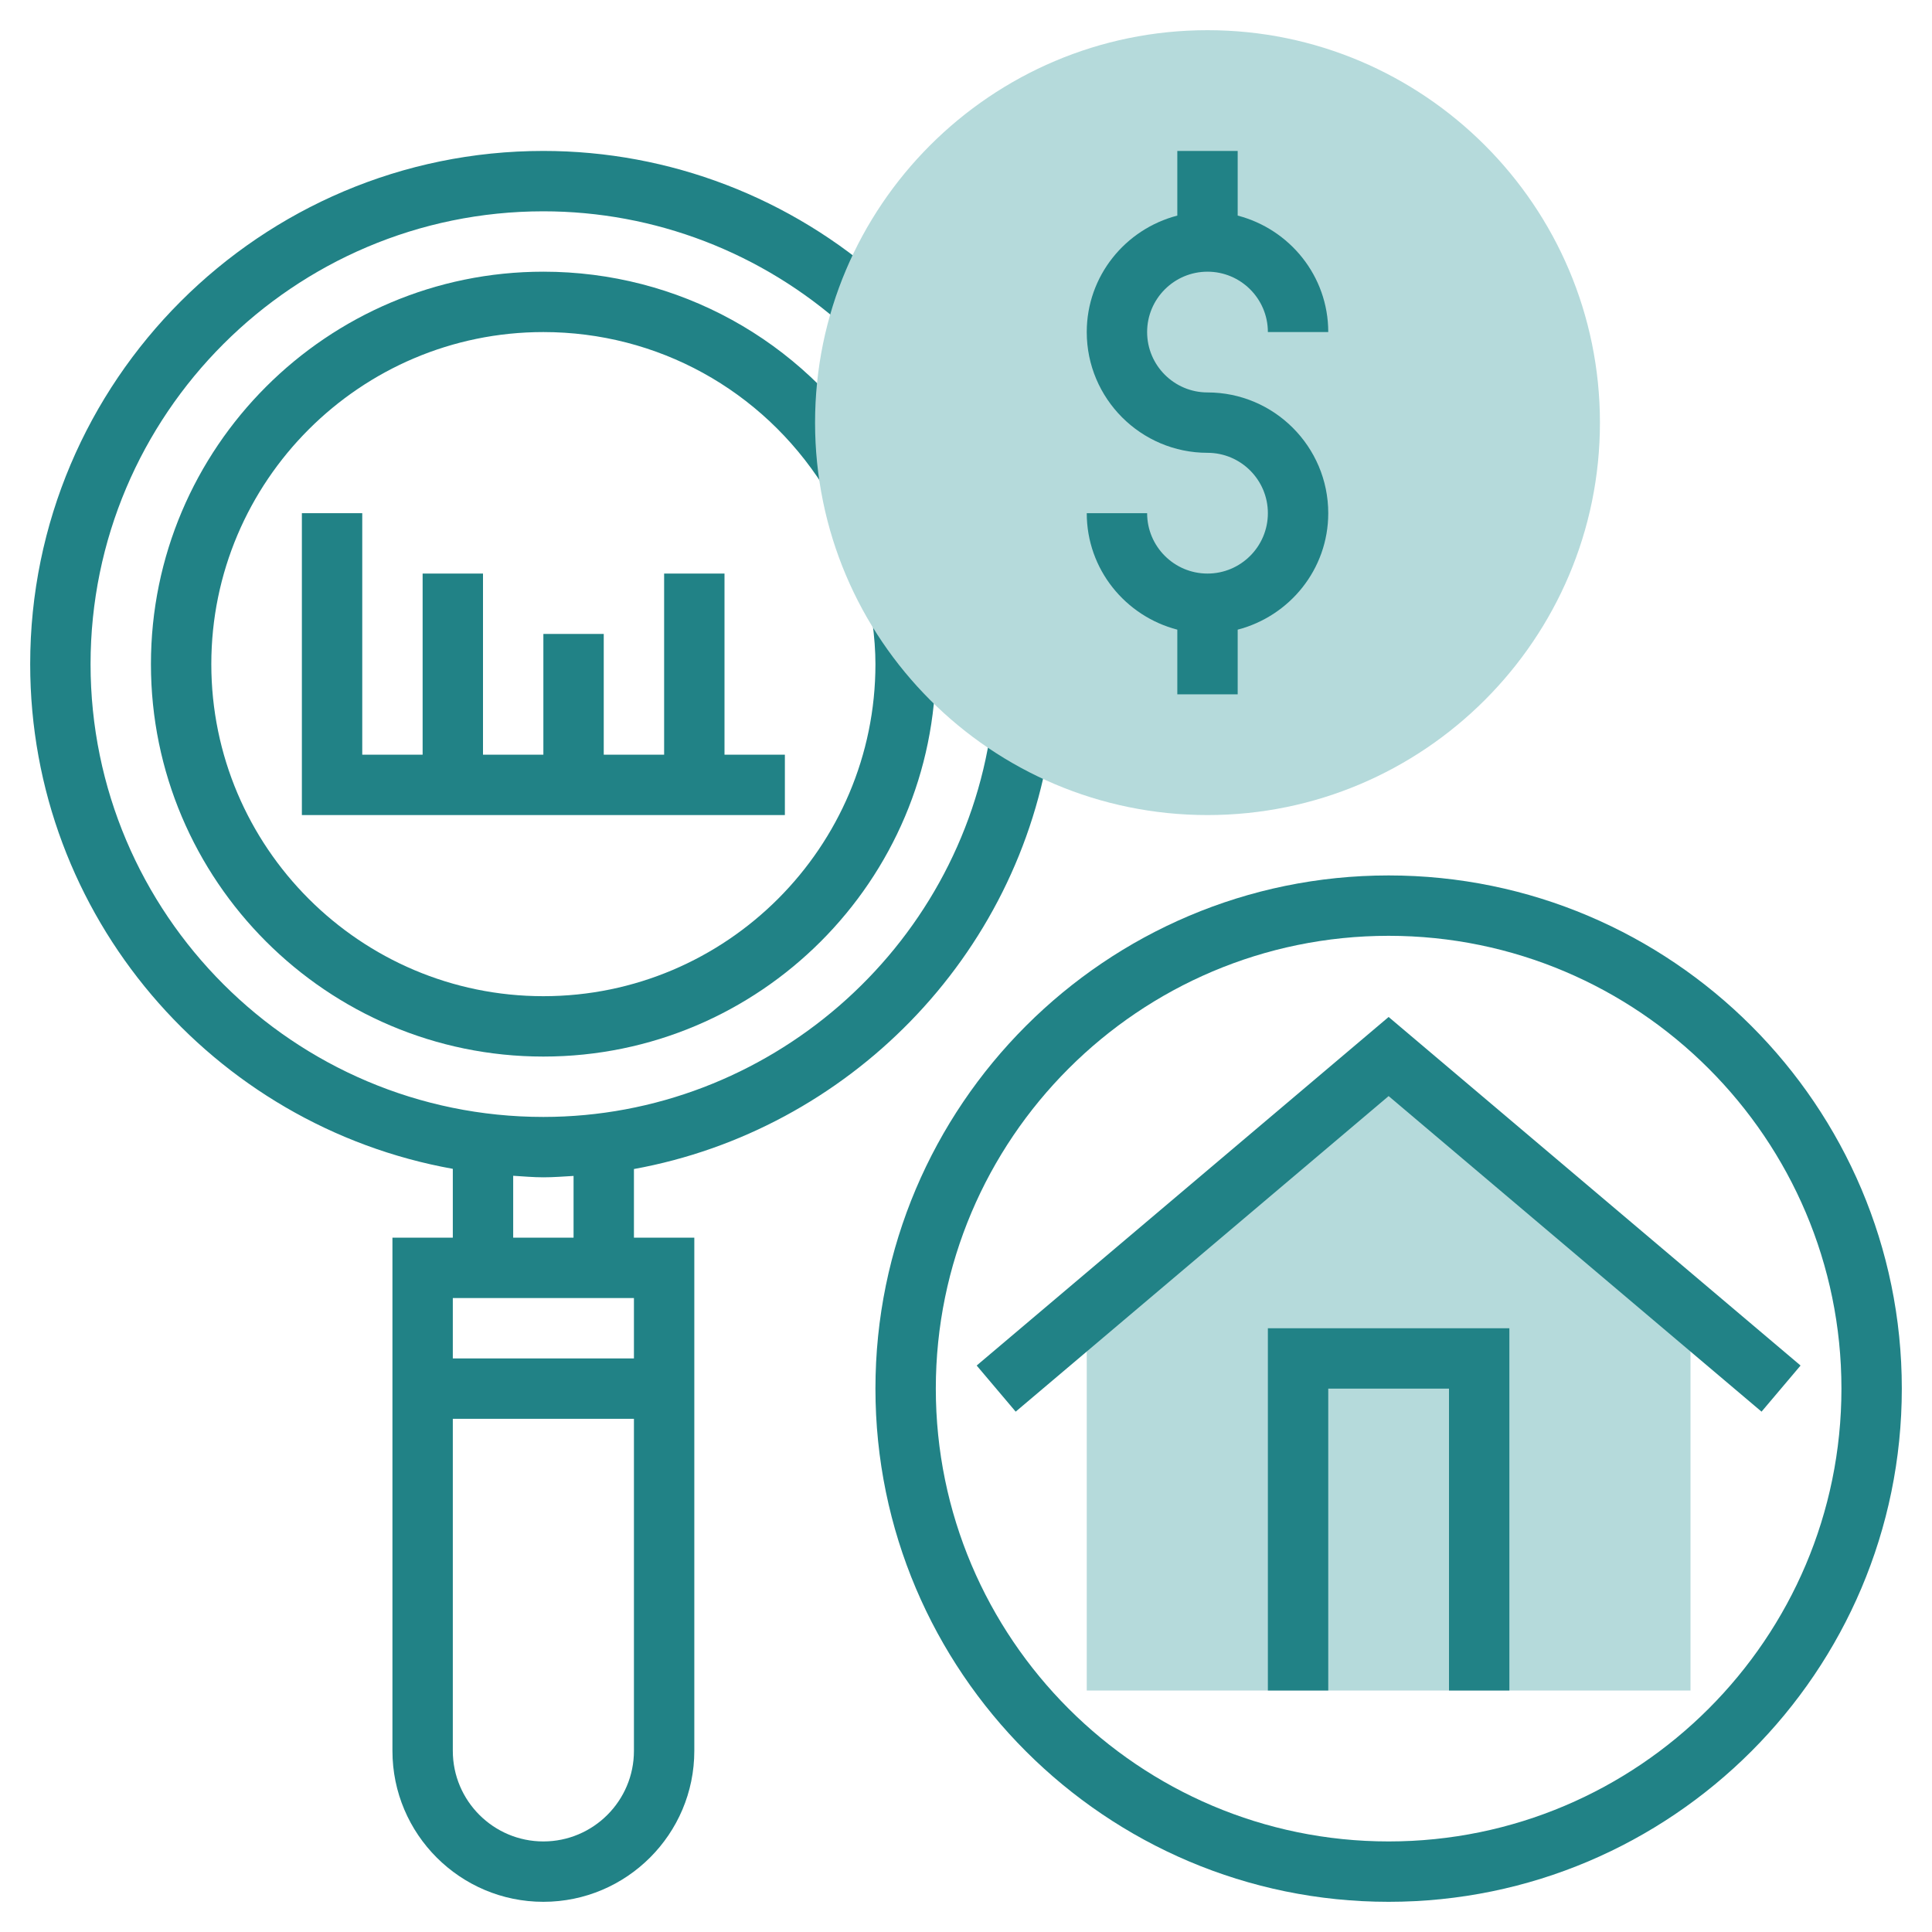
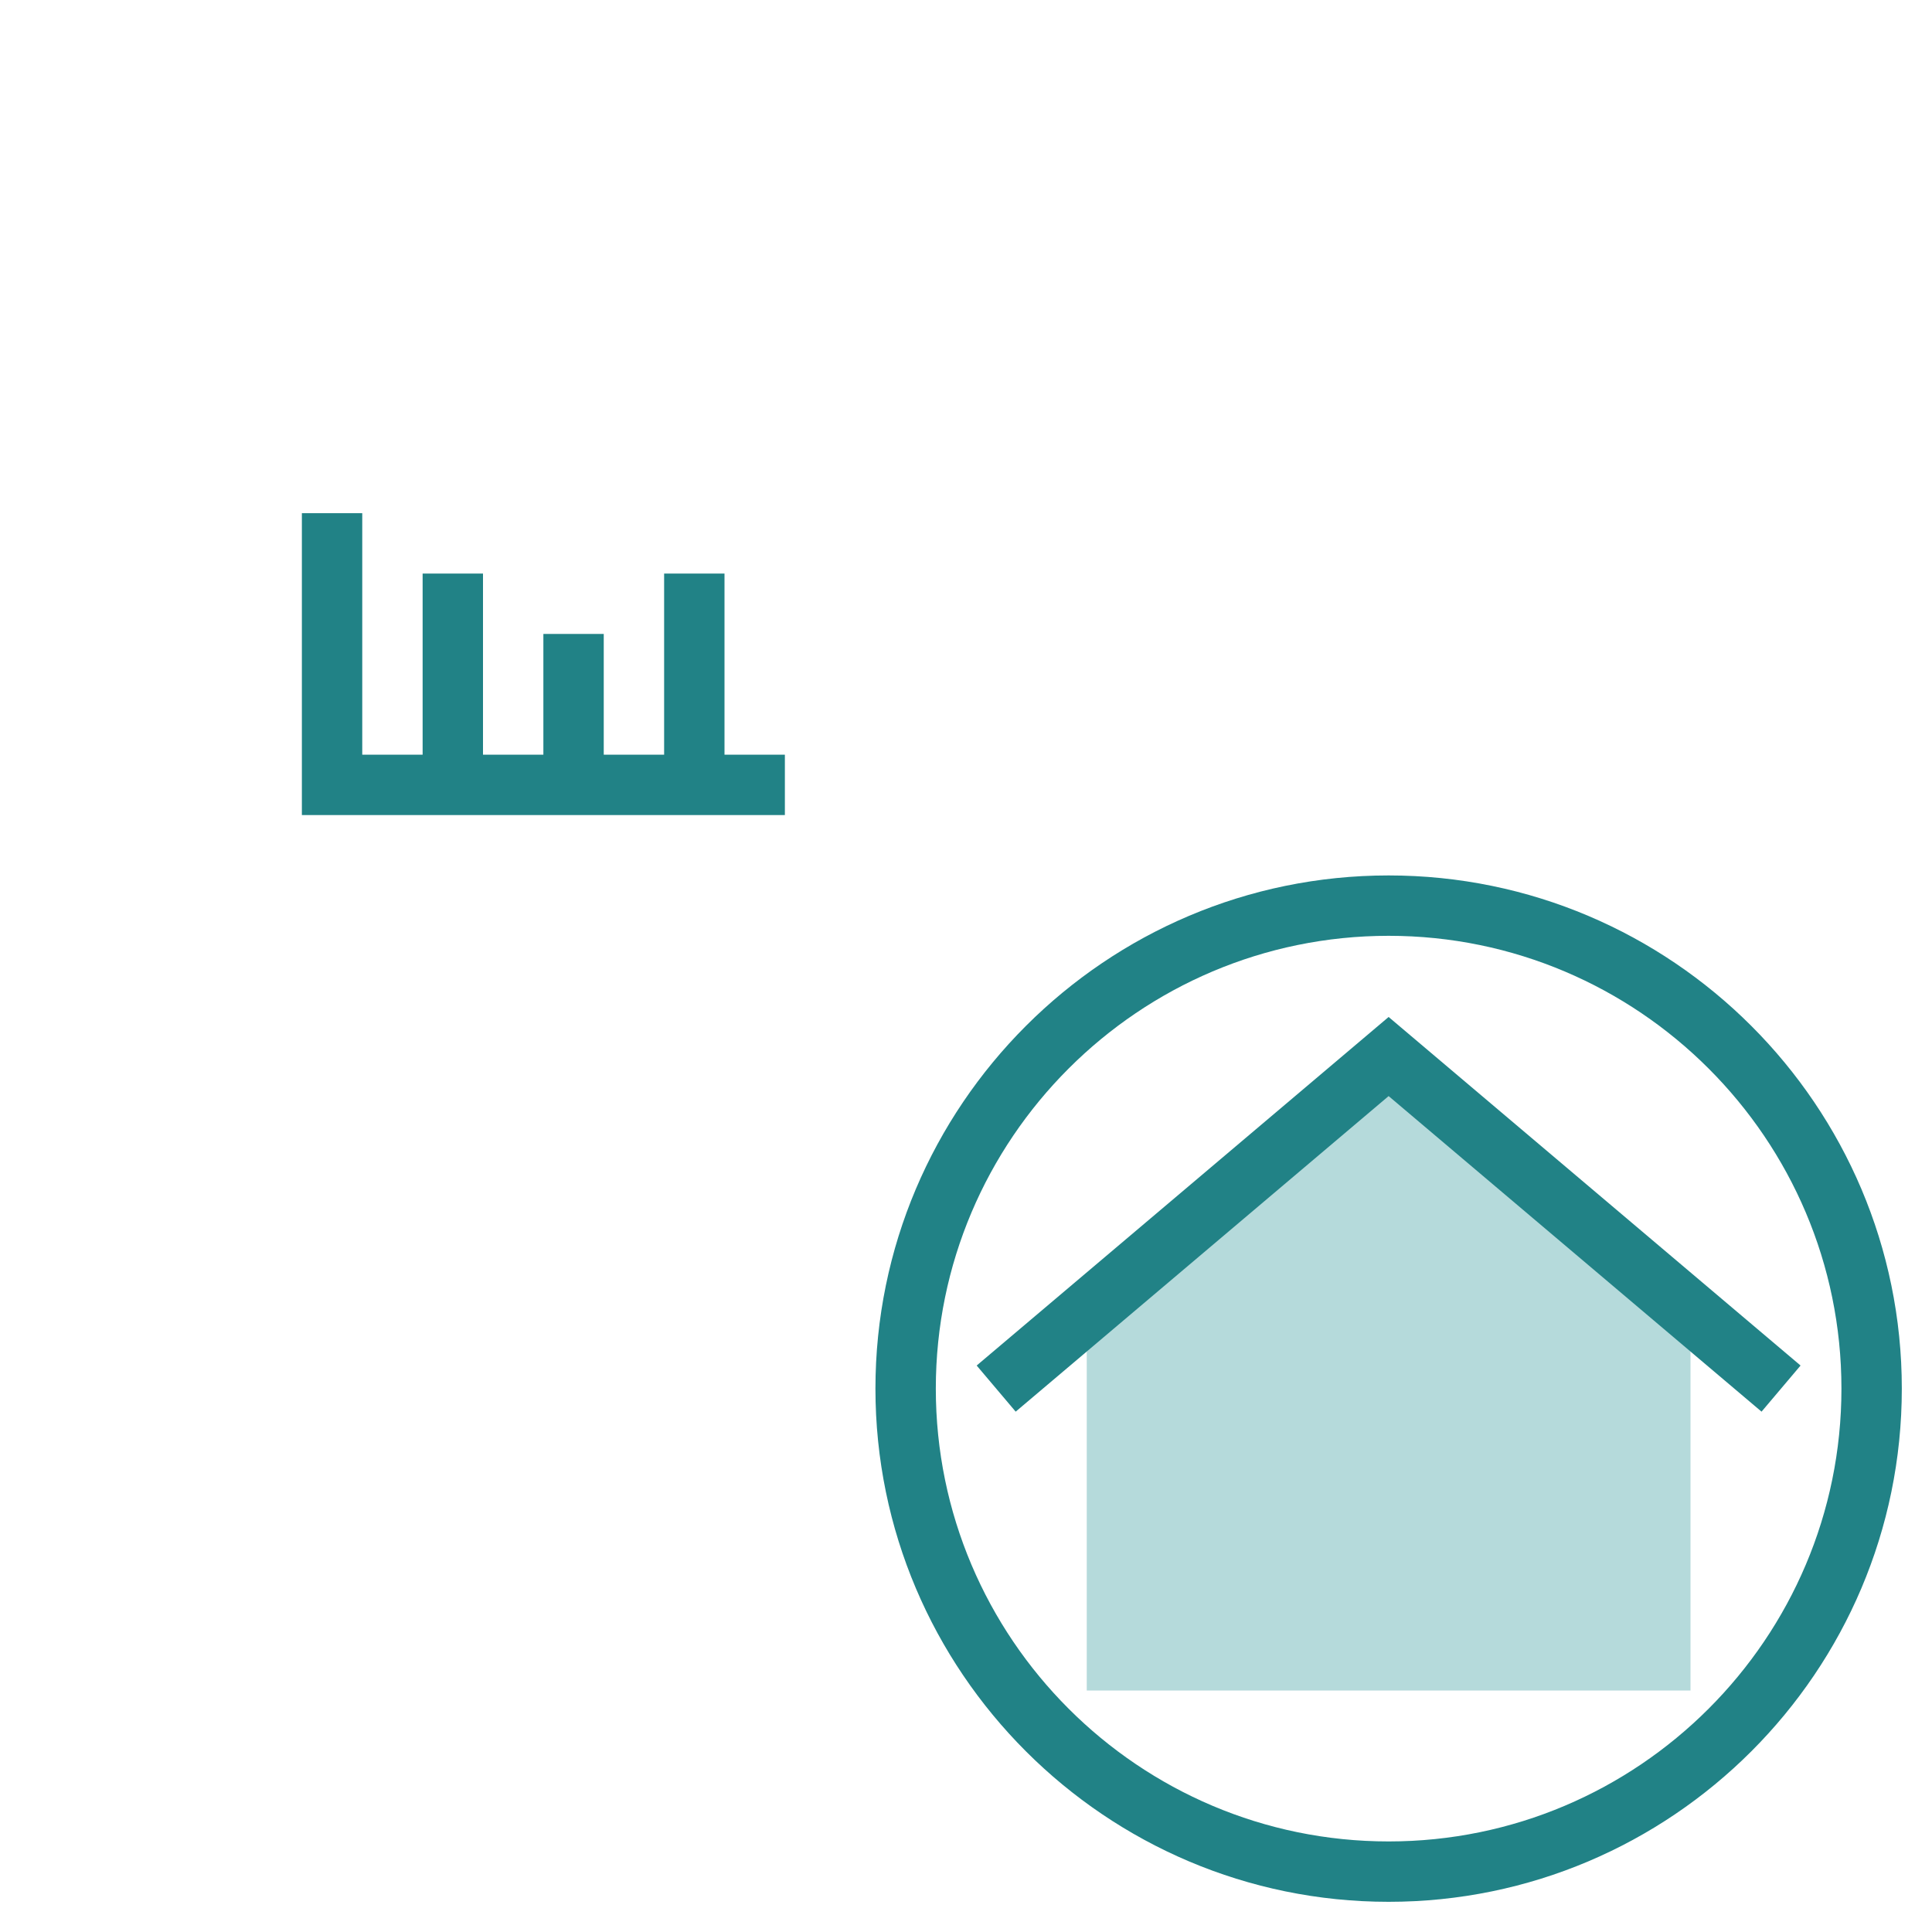
<svg xmlns="http://www.w3.org/2000/svg" width="88" height="88" viewBox="0 0 88 88" fill="none">
-   <path d="M47.864 33.569L45.143 33.18C43.703 43.269 34.937 50.875 24.75 50.875C13.377 50.875 4.125 41.623 4.125 30.25C4.125 18.877 13.377 9.625 24.75 9.625C29.814 9.625 34.695 11.499 38.493 14.905L40.329 12.856C36.026 8.999 30.493 6.875 24.75 6.875C11.861 6.875 1.375 17.361 1.375 30.25C1.375 41.73 9.699 51.282 20.625 53.239V56.375H17.875V79.75C17.875 83.541 20.959 86.625 24.75 86.625C28.541 86.625 31.625 83.541 31.625 79.75V56.375H28.875V53.248C38.588 51.483 46.432 43.614 47.864 33.569ZM28.875 59.125V61.875H20.625V59.125H28.875ZM24.75 83.875C22.476 83.875 20.625 82.024 20.625 79.75V64.625H28.875V79.75C28.875 82.024 27.024 83.875 24.75 83.875ZM26.125 56.375H23.375V53.555C23.833 53.582 24.285 53.625 24.75 53.625C25.213 53.625 25.669 53.588 26.125 53.562V56.375Z" fill="#218286" />
-   <path d="M39.875 30.25C39.875 38.589 33.089 45.375 24.75 45.375C16.411 45.375 9.625 38.589 9.625 30.25C9.625 21.911 16.411 15.125 24.75 15.125C29.931 15.125 34.695 17.743 37.496 22.131L39.815 20.651C36.505 15.469 30.874 12.375 24.75 12.375C14.894 12.375 6.875 20.394 6.875 30.25C6.875 40.106 14.894 48.125 24.75 48.125C34.606 48.125 42.625 40.106 42.625 30.25C42.625 29.539 42.571 28.802 42.459 27.932L39.732 28.287C39.83 29.037 39.875 29.66 39.875 30.25Z" fill="#218286" />
  <path d="M13.75 23.375V37.125H35.75V34.375H33V26.125H30.25V34.375H27.5V28.875H24.75V34.375H22V26.125H19.25V34.375H16.5V23.375H13.75Z" fill="#218286" />
  <path d="M63.25 86.625C50.361 86.625 39.875 76.139 39.875 63.25C39.875 50.361 50.361 39.875 63.25 39.875C76.139 39.875 86.625 50.361 86.625 63.25C86.625 76.139 76.139 86.625 63.25 86.625ZM63.25 42.625C51.877 42.625 42.625 51.877 42.625 63.25C42.625 74.623 51.877 83.875 63.25 83.875C74.623 83.875 83.875 74.623 83.875 63.25C83.875 51.877 74.623 42.625 63.25 42.625Z" fill="#218286" />
-   <path d="M55 37.125C45.144 37.125 37.125 29.106 37.125 19.25C37.125 9.394 45.144 1.375 55 1.375C64.856 1.375 72.875 9.394 72.875 19.25C72.875 29.106 64.856 37.125 55 37.125Z" fill="#B5DADB" />
  <path d="M63.25 48.125L49.5 59.125V77H77V59.125L63.25 48.125Z" fill="#B5DADB" />
-   <path d="M55 17.875C53.483 17.875 52.25 16.642 52.25 15.125C52.25 13.608 53.483 12.375 55 12.375C56.517 12.375 57.75 13.608 57.75 15.125H60.5C60.5 12.569 58.74 10.435 56.375 9.82V6.875H53.625V9.82C51.26 10.435 49.5 12.569 49.5 15.125C49.5 18.158 51.967 20.625 55 20.625C56.517 20.625 57.75 21.858 57.75 23.375C57.75 24.892 56.517 26.125 55 26.125C53.483 26.125 52.25 24.892 52.25 23.375H49.5C49.5 25.931 51.26 28.065 53.625 28.68V31.625H56.375V28.68C58.74 28.065 60.5 25.931 60.5 23.375C60.5 20.342 58.033 17.875 55 17.875Z" fill="#218286" />
  <path d="M80.236 64.299L63.25 49.925L46.263 64.299L44.486 62.198L63.25 46.322L82.013 62.198L80.236 64.299Z" fill="#218286" />
-   <path d="M68.75 77H66V63.25H60.5V77H57.75V60.5H68.75V77Z" fill="#218286" />
</svg>